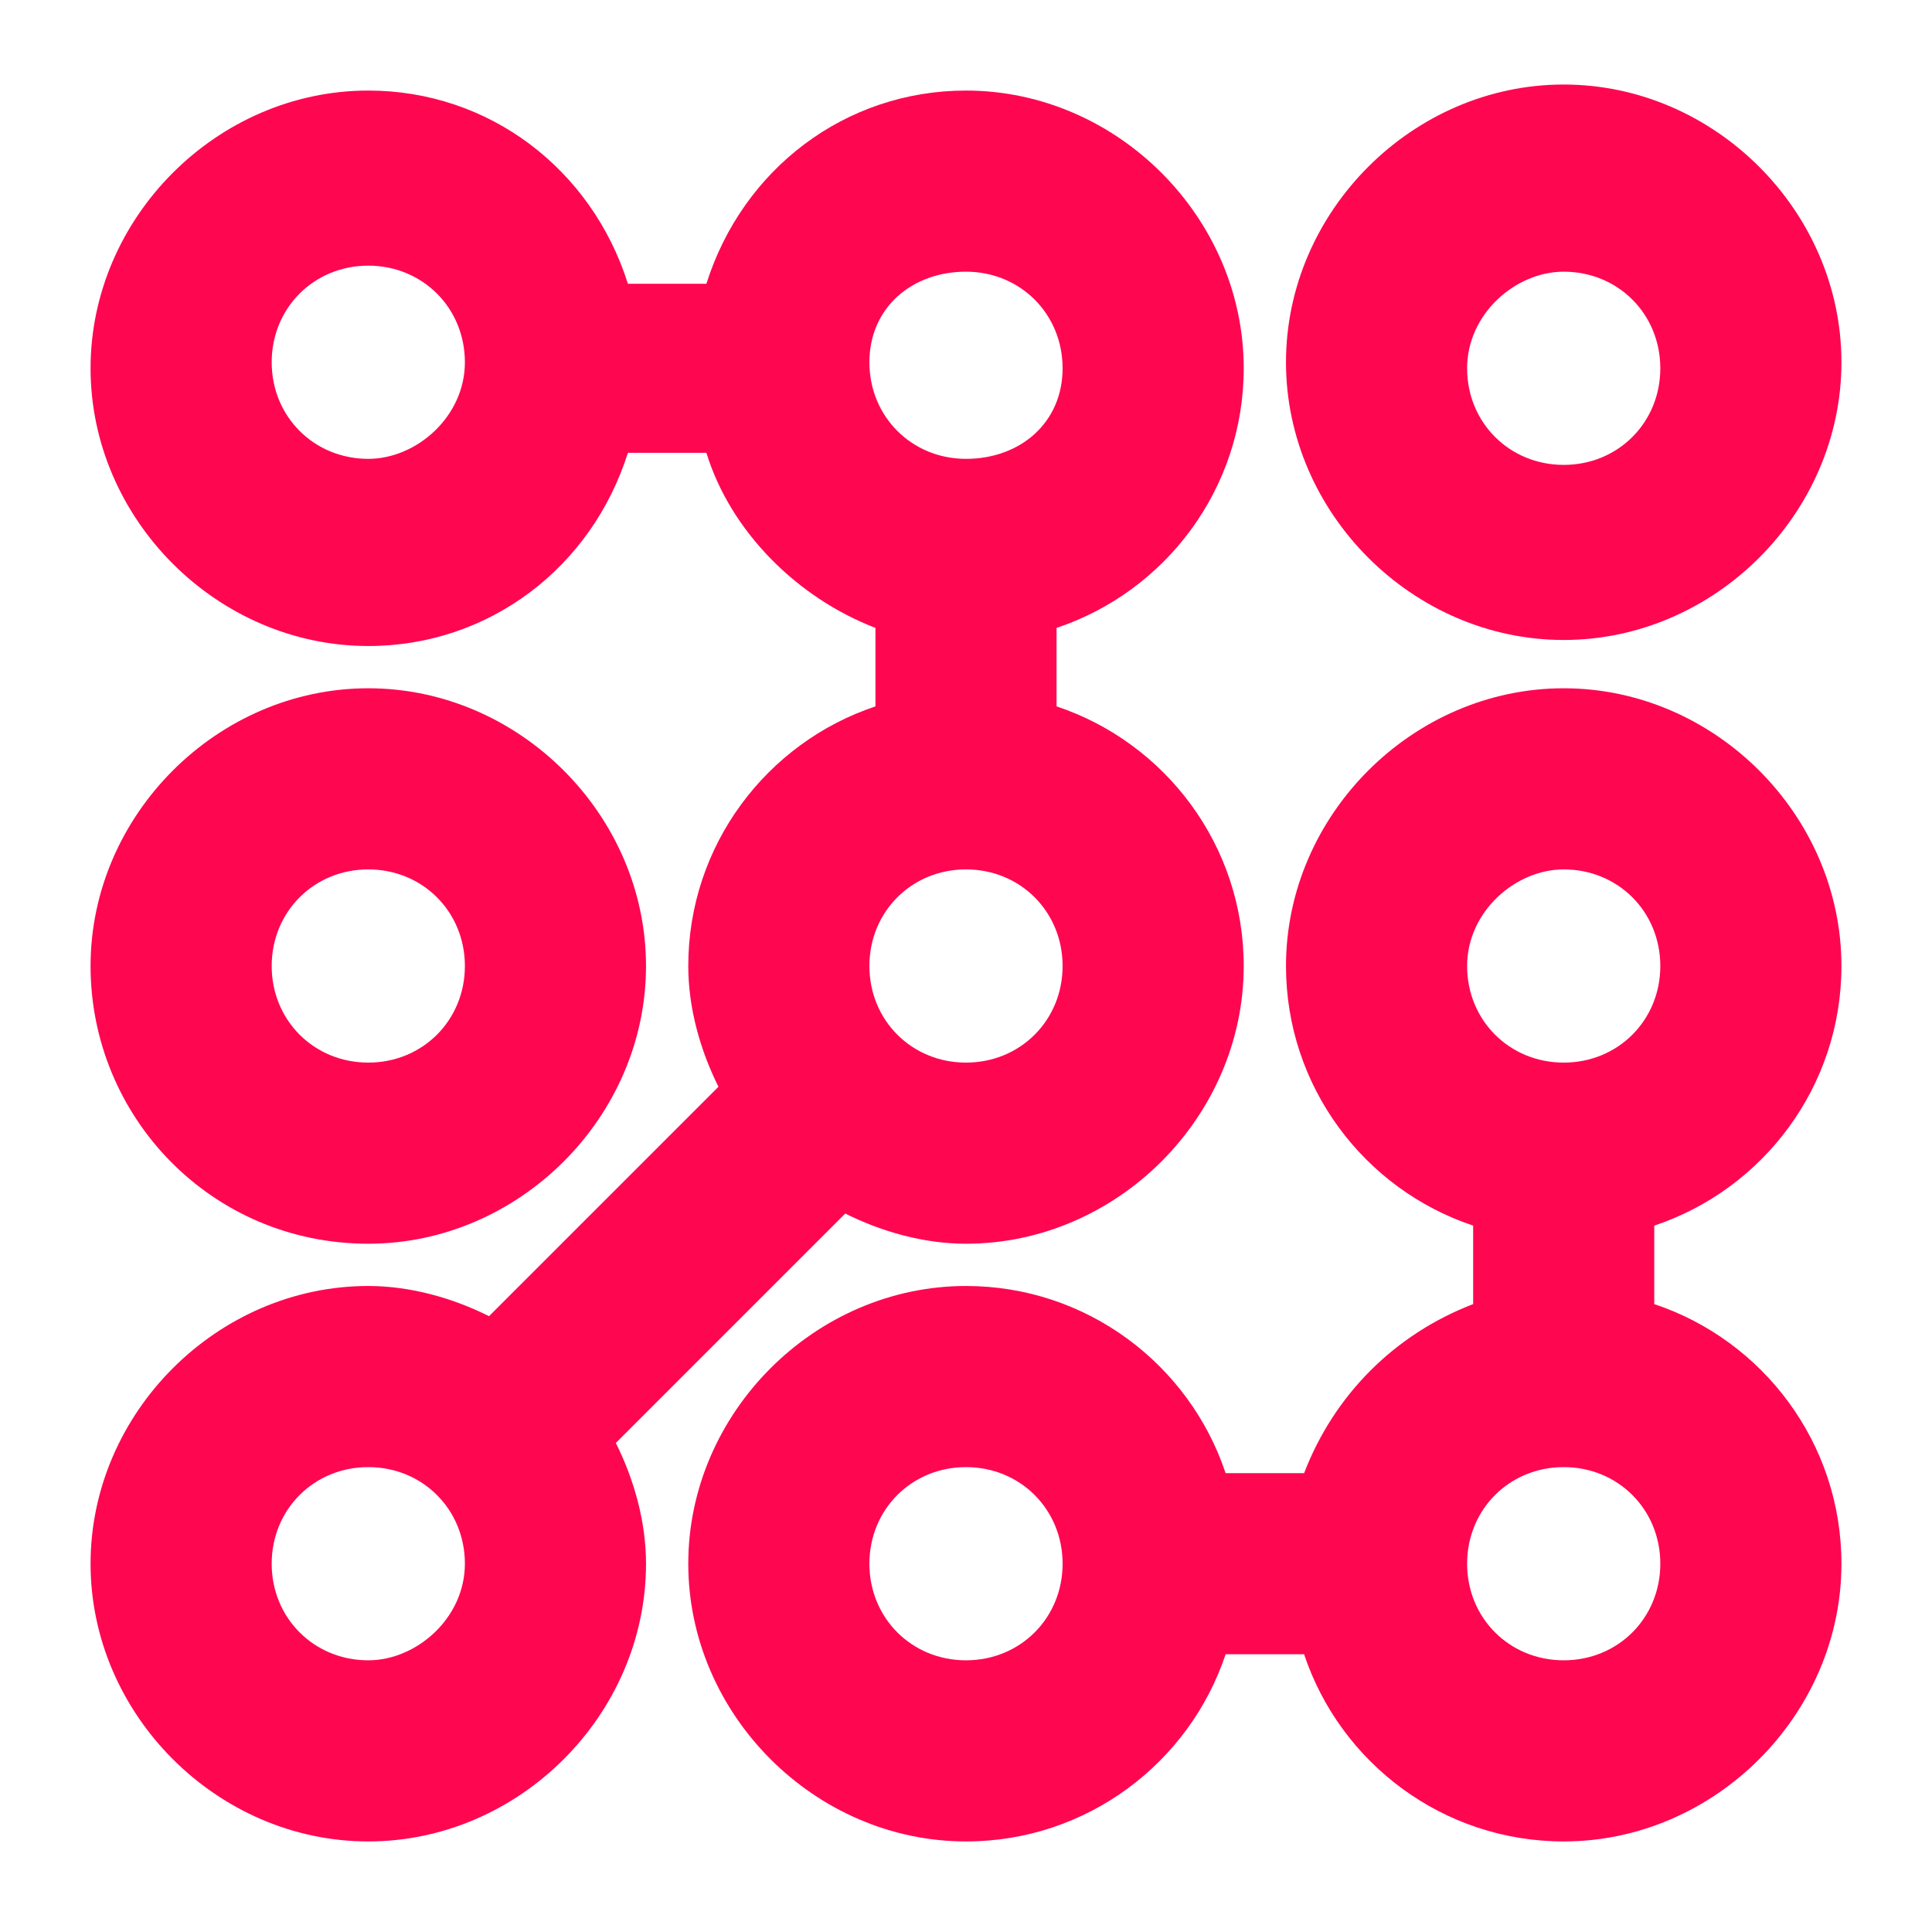
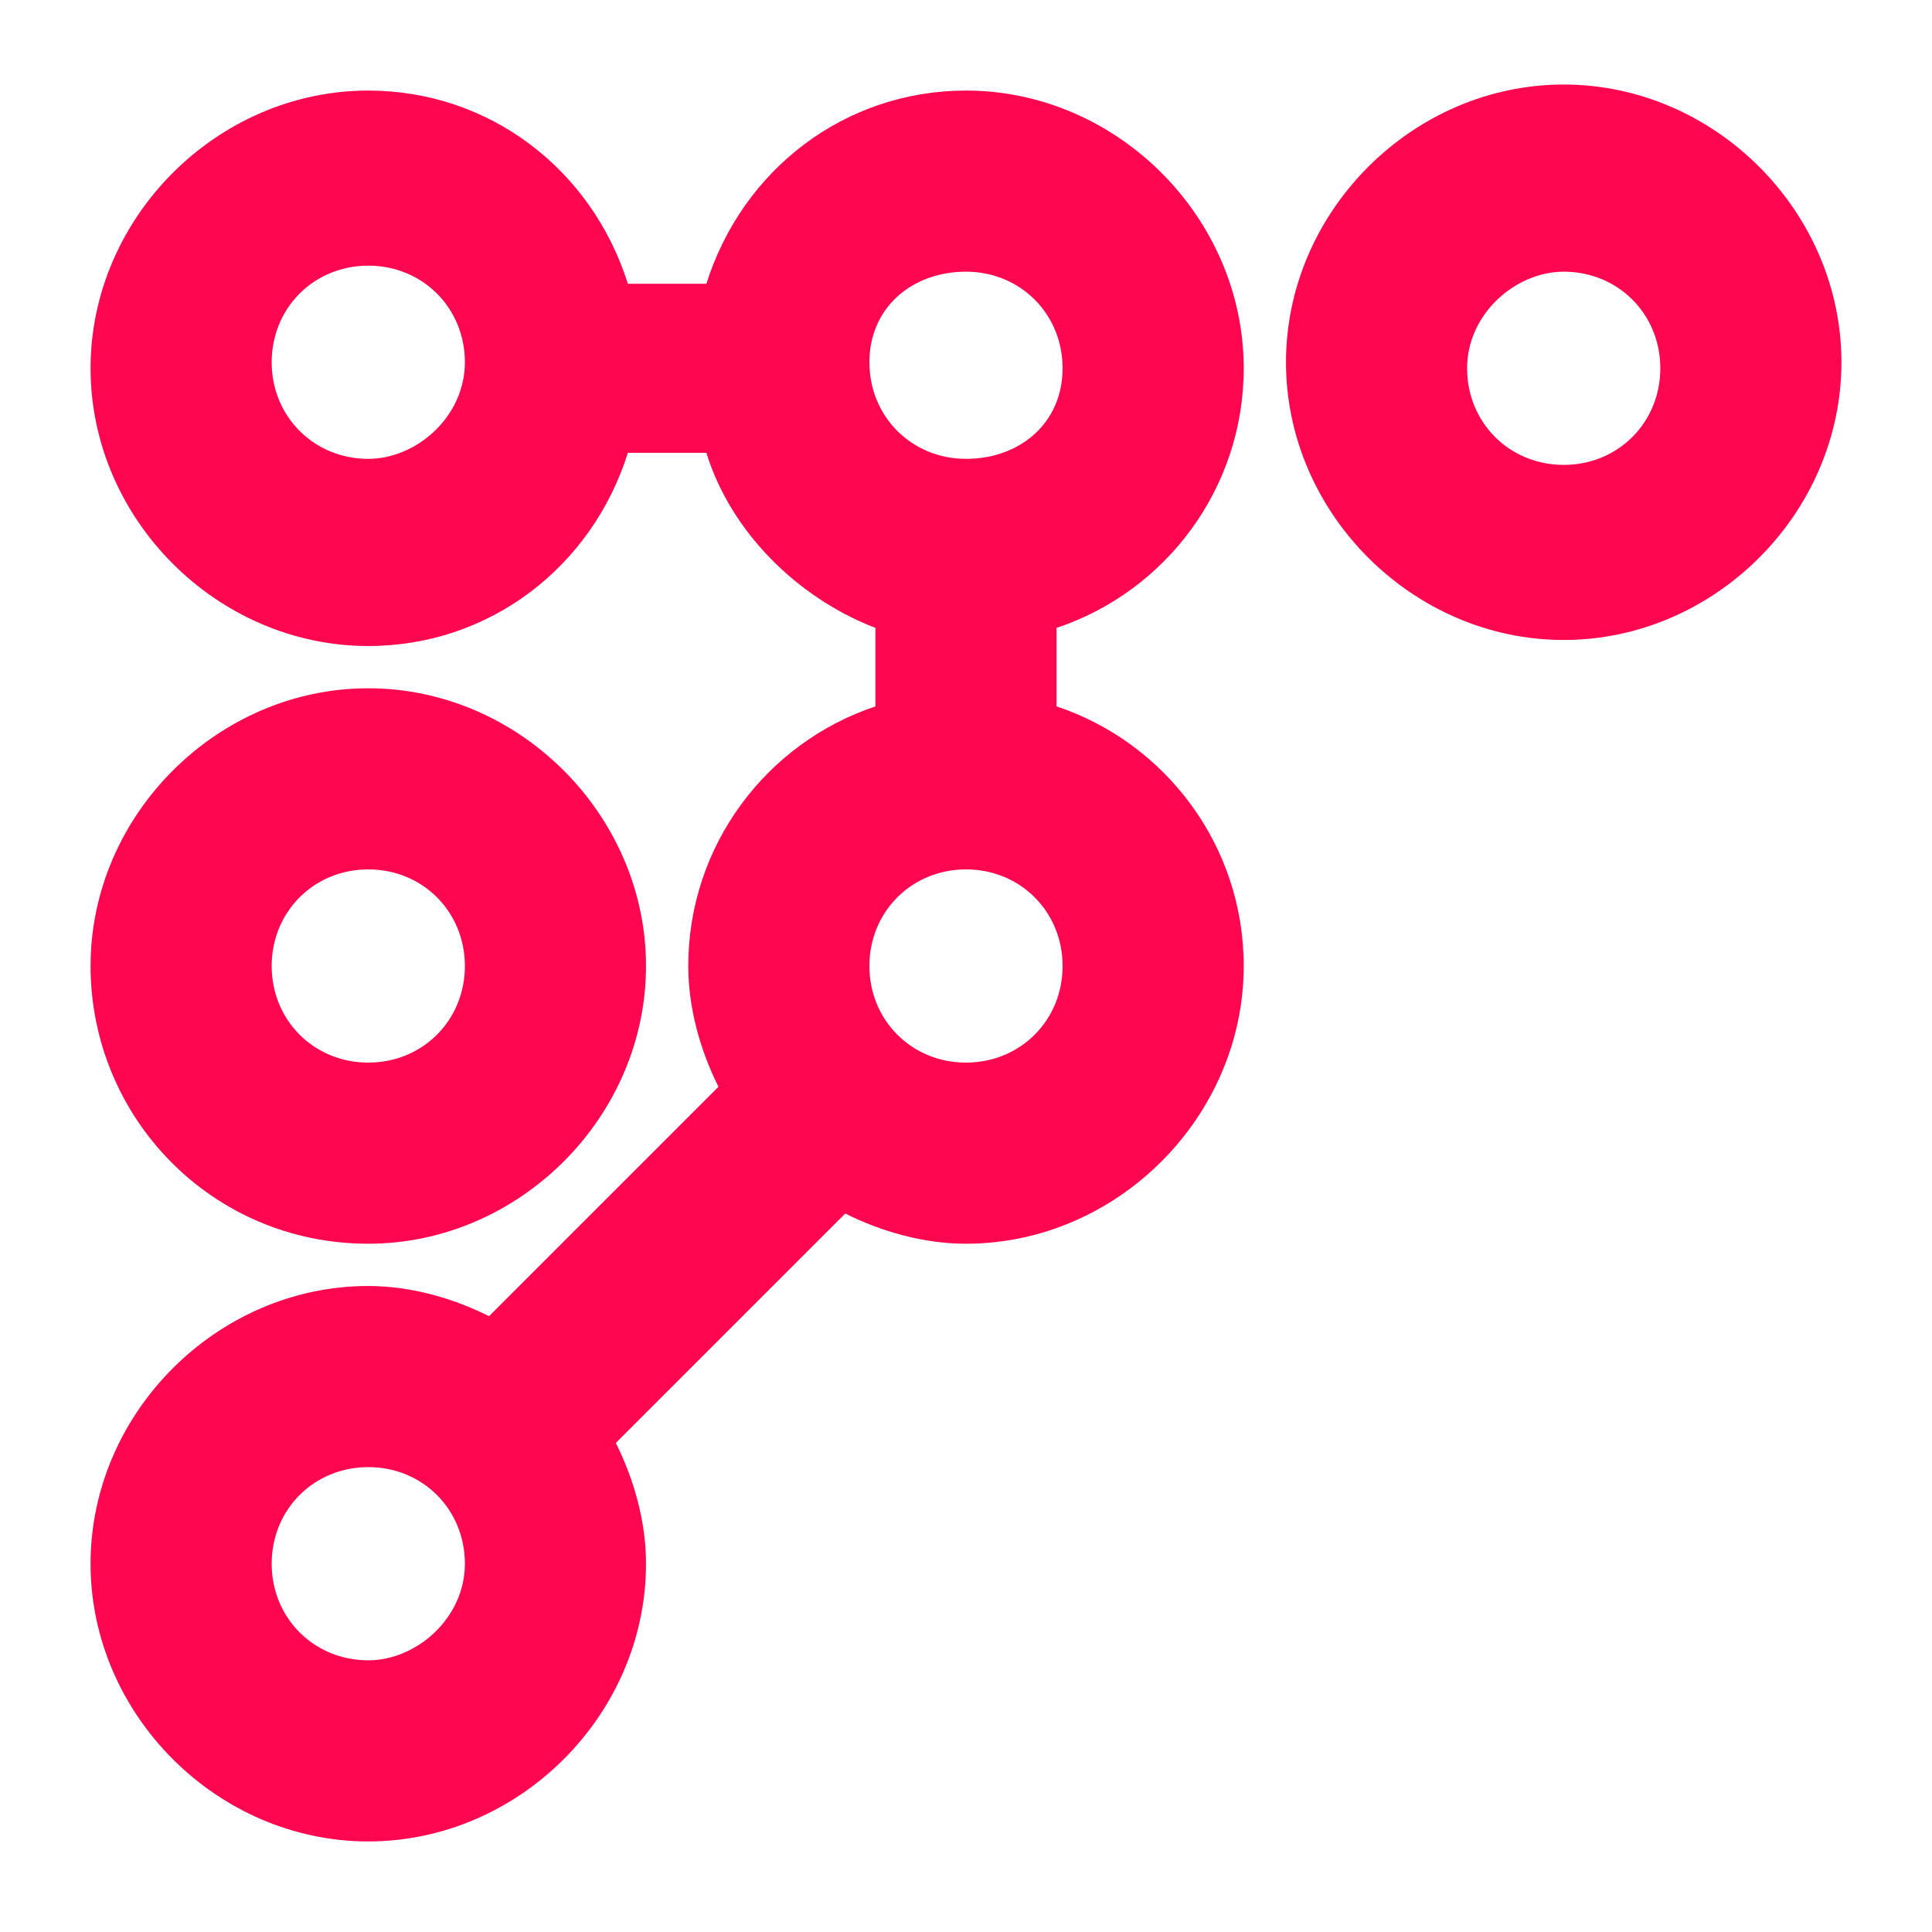
<svg xmlns="http://www.w3.org/2000/svg" data-src="//images.ctfassets.net/dzcsszdhieow/5KepgLFwTkU4rYEsuXPUcx/da01d4fe97fb37e9b1559c7fee63656b/Icon_Technology.svg" fill="#ff0651" width="64" height="64" class="SetIconItem_icon__p3DbU" xml:space="preserve" id="Layer_1" x="0" y="0" version="1.1" viewBox="0 0 32 32" data-id="svg-loader_55">
  <path d="M25.9,10.6c2.5,0,4.6-2.1,4.6-4.6s-2.1-4.6-4.6-4.6s-4.6,2.1-4.6,4.6S23.4,10.6,25.9,10.6z M25.9,4.5 c0.9,0,1.6,0.7,1.6,1.6s-0.7,1.6-1.6,1.6s-1.6-0.7-1.6-1.6S25.1,4.5,25.9,4.5z" class="st0" />
  <path d="M6.1,20.6c2.5,0,4.6-2.1,4.6-4.6c0-2.5-2.1-4.6-4.6-4.6S1.5,13.5,1.5,16C1.5,18.5,3.5,20.6,6.1,20.6z M6.1,14.4c0.9,0,1.6,0.7,1.6,1.6s-0.7,1.6-1.6,1.6S4.5,16.9,4.5,16S5.2,14.4,6.1,14.4z" class="st0" />
-   <path d="M30.5,16c0-2.5-2.1-4.6-4.6-4.6s-4.6,2.1-4.6,4.6c0,2,1.3,3.7,3.1,4.3v1.3c-1.3,0.5-2.3,1.5-2.8,2.8h-1.3 c-0.6-1.8-2.3-3.1-4.3-3.1c-2.5,0-4.6,2.1-4.6,4.6s2.1,4.6,4.6,4.6c2,0,3.7-1.3,4.3-3.1h1.3c0.6,1.8,2.3,3.1,4.3,3.1 c2.5,0,4.6-2.1,4.6-4.6c0-2-1.3-3.7-3.1-4.3v-1.3C29.2,19.7,30.5,18,30.5,16z M25.9,14.4c0.9,0,1.6,0.7,1.6,1.6s-0.7,1.6-1.6,1.6 s-1.6-0.7-1.6-1.6S25.1,14.4,25.9,14.4z M16,27.5c-0.9,0-1.6-0.7-1.6-1.6s0.7-1.6,1.6-1.6s1.6,0.7,1.6,1.6S16.9,27.5,16,27.5z M25.9,27.5c-0.9,0-1.6-0.7-1.6-1.6s0.7-1.6,1.6-1.6s1.6,0.7,1.6,1.6S26.8,27.5,25.9,27.5z" class="st0" />
  <path d="M14,20.1c0.6,0.3,1.3,0.5,2,0.5c2.5,0,4.6-2.1,4.6-4.6c0-2-1.3-3.7-3.1-4.3v-1.3c1.8-0.6,3.1-2.3,3.1-4.3 c0-2.5-2.1-4.6-4.6-4.6c-2,0-3.7,1.3-4.3,3.2h-1.3C9.8,2.8,8.1,1.5,6.1,1.5c-2.5,0-4.6,2.1-4.6,4.6s2.1,4.6,4.6,4.6 c2,0,3.7-1.3,4.3-3.2h1.3c0.4,1.3,1.5,2.4,2.8,2.9v1.3c-1.8,0.6-3.1,2.3-3.1,4.3c0,0.7,0.2,1.4,0.5,2l-3.8,3.8 c-0.6-0.3-1.3-0.5-2-0.5c-2.5,0-4.6,2.1-4.6,4.6s2.1,4.6,4.6,4.6s4.6-2.1,4.6-4.6c0-0.7-0.2-1.4-0.5-2L14,20.1z M6.1,7.6 c-0.9,0-1.6-0.7-1.6-1.6s0.7-1.6,1.6-1.6s1.6,0.7,1.6,1.6S6.9,7.6,6.1,7.6z M16,4.5c0.9,0,1.6,0.7,1.6,1.6S16.9,7.6,16,7.6 s-1.6-0.7-1.6-1.6S15.1,4.5,16,4.5z M16,14.4c0.9,0,1.6,0.7,1.6,1.6s-0.7,1.6-1.6,1.6s-1.6-0.7-1.6-1.6S15.1,14.4,16,14.4z M6.1,27.5c-0.9,0-1.6-0.7-1.6-1.6s0.7-1.6,1.6-1.6s1.6,0.7,1.6,1.6S6.9,27.5,6.1,27.5z" class="st0" />
</svg>